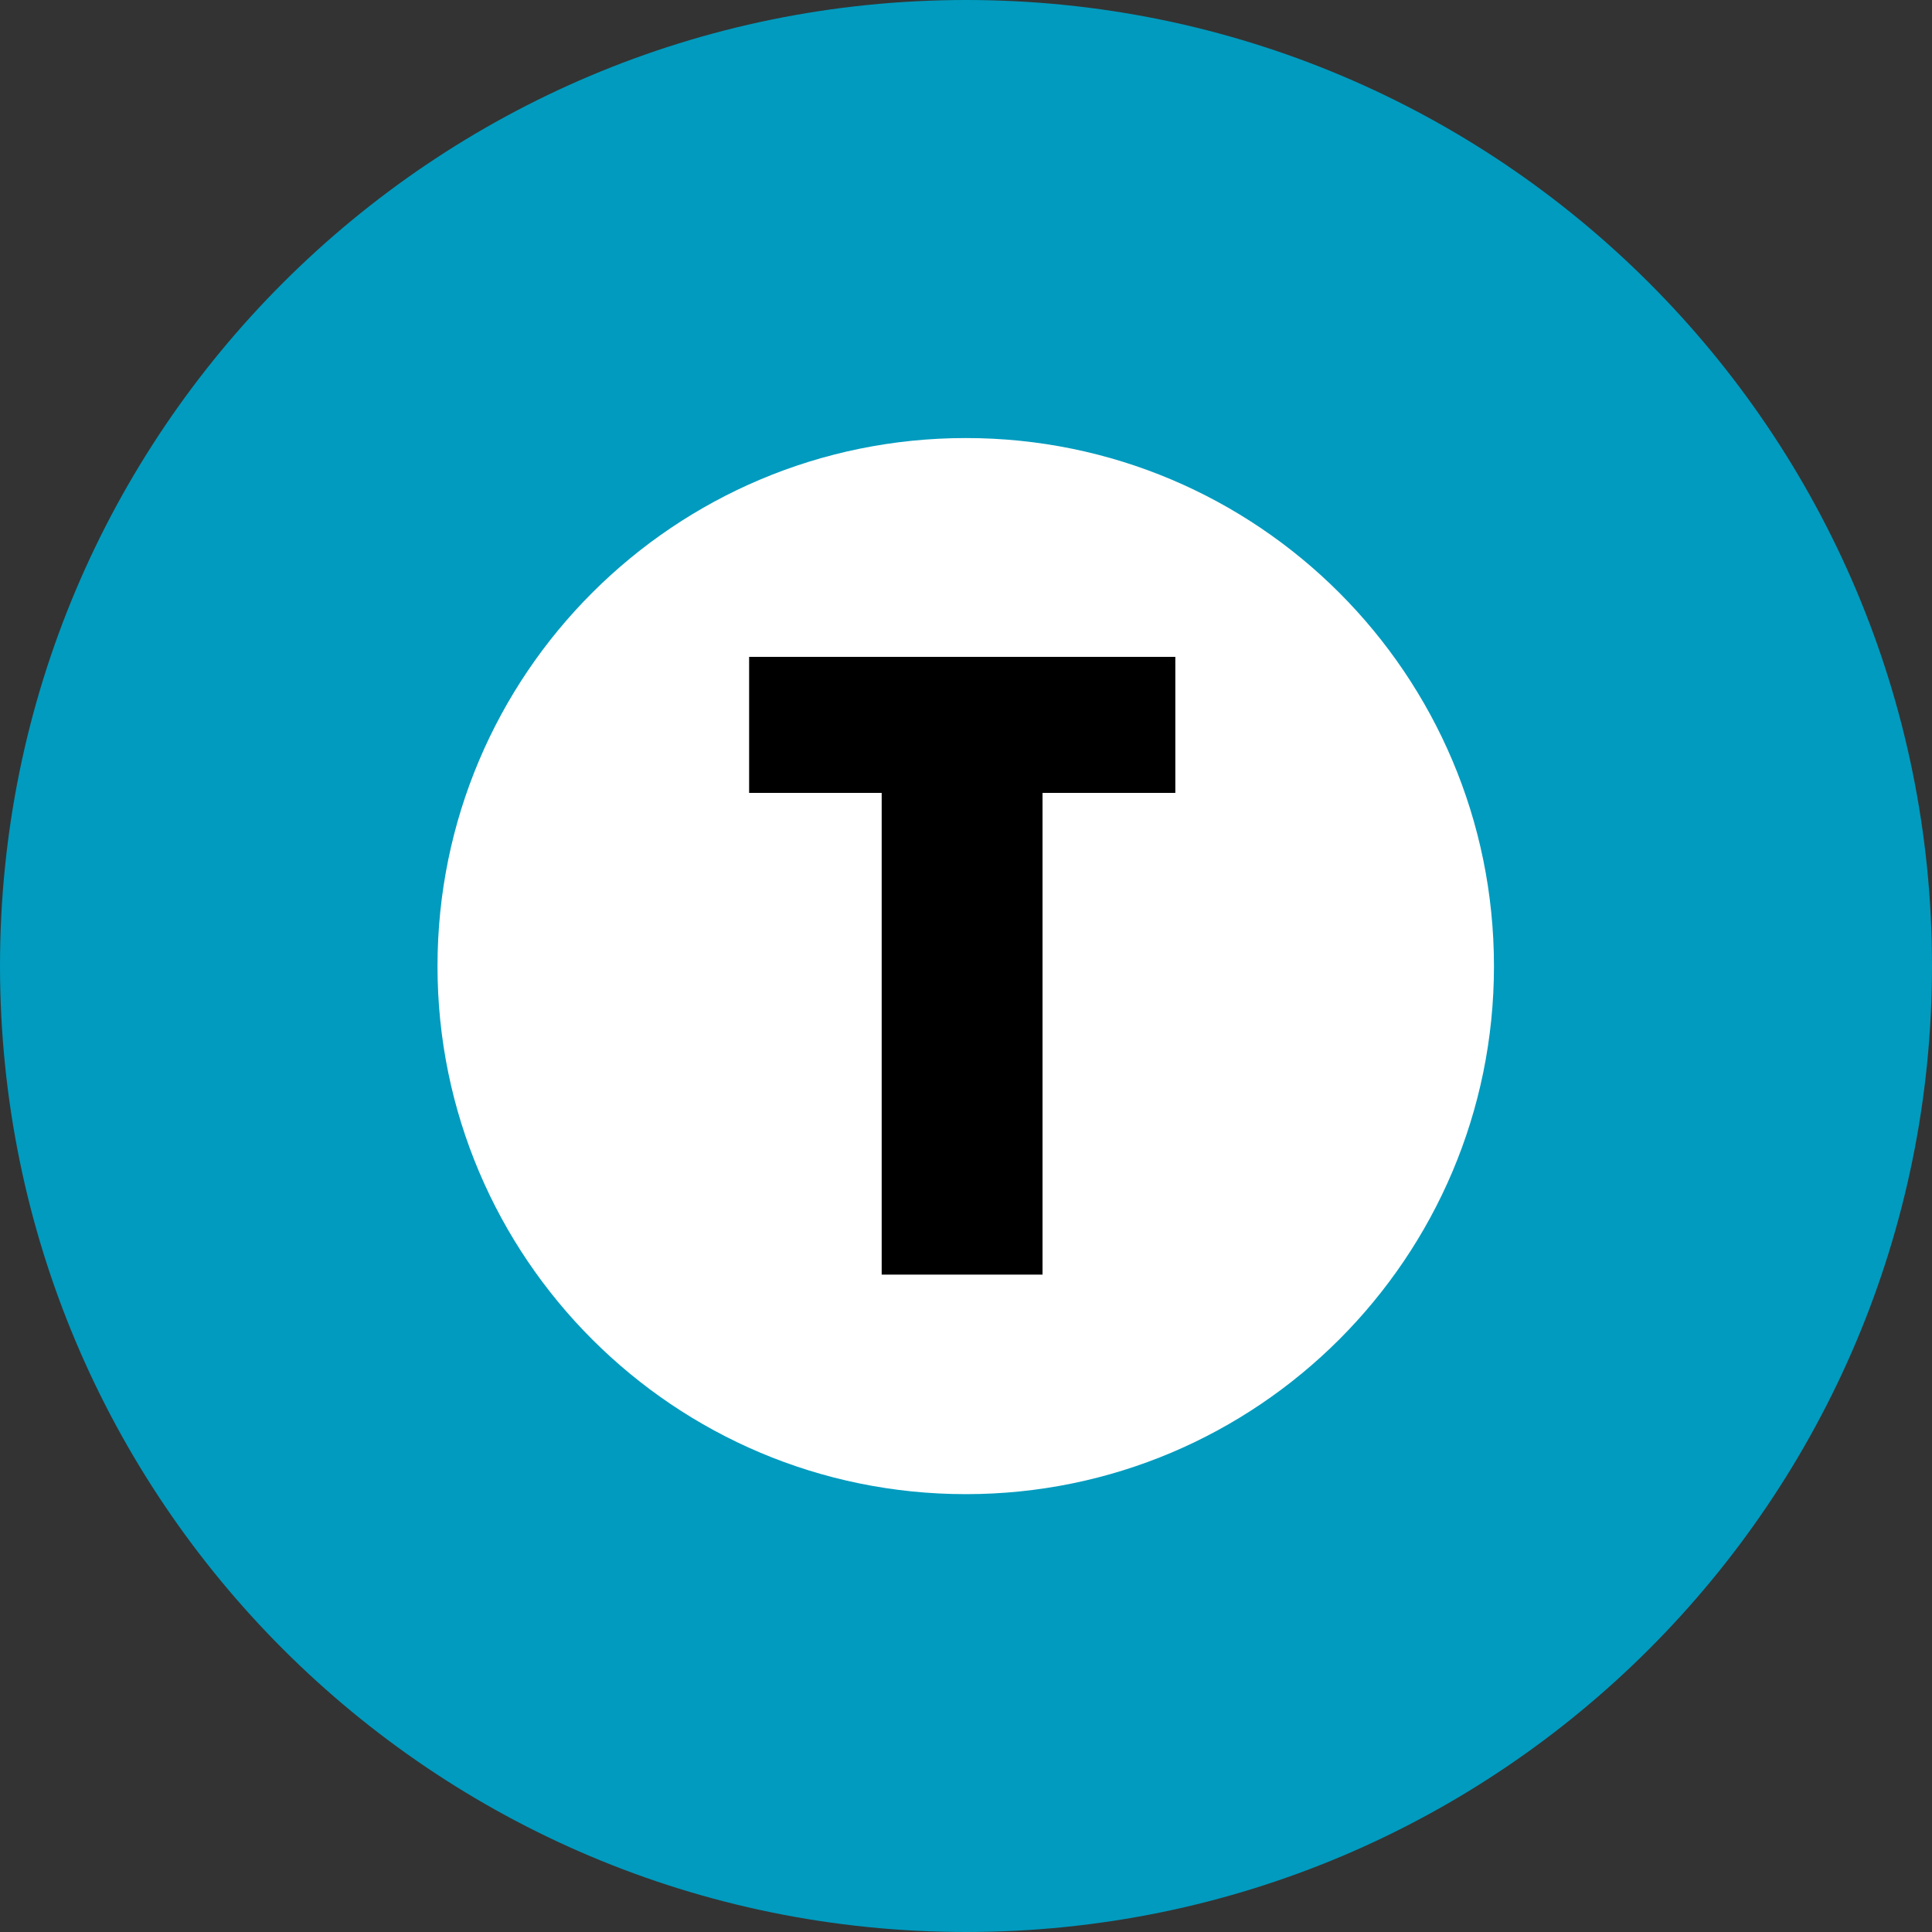
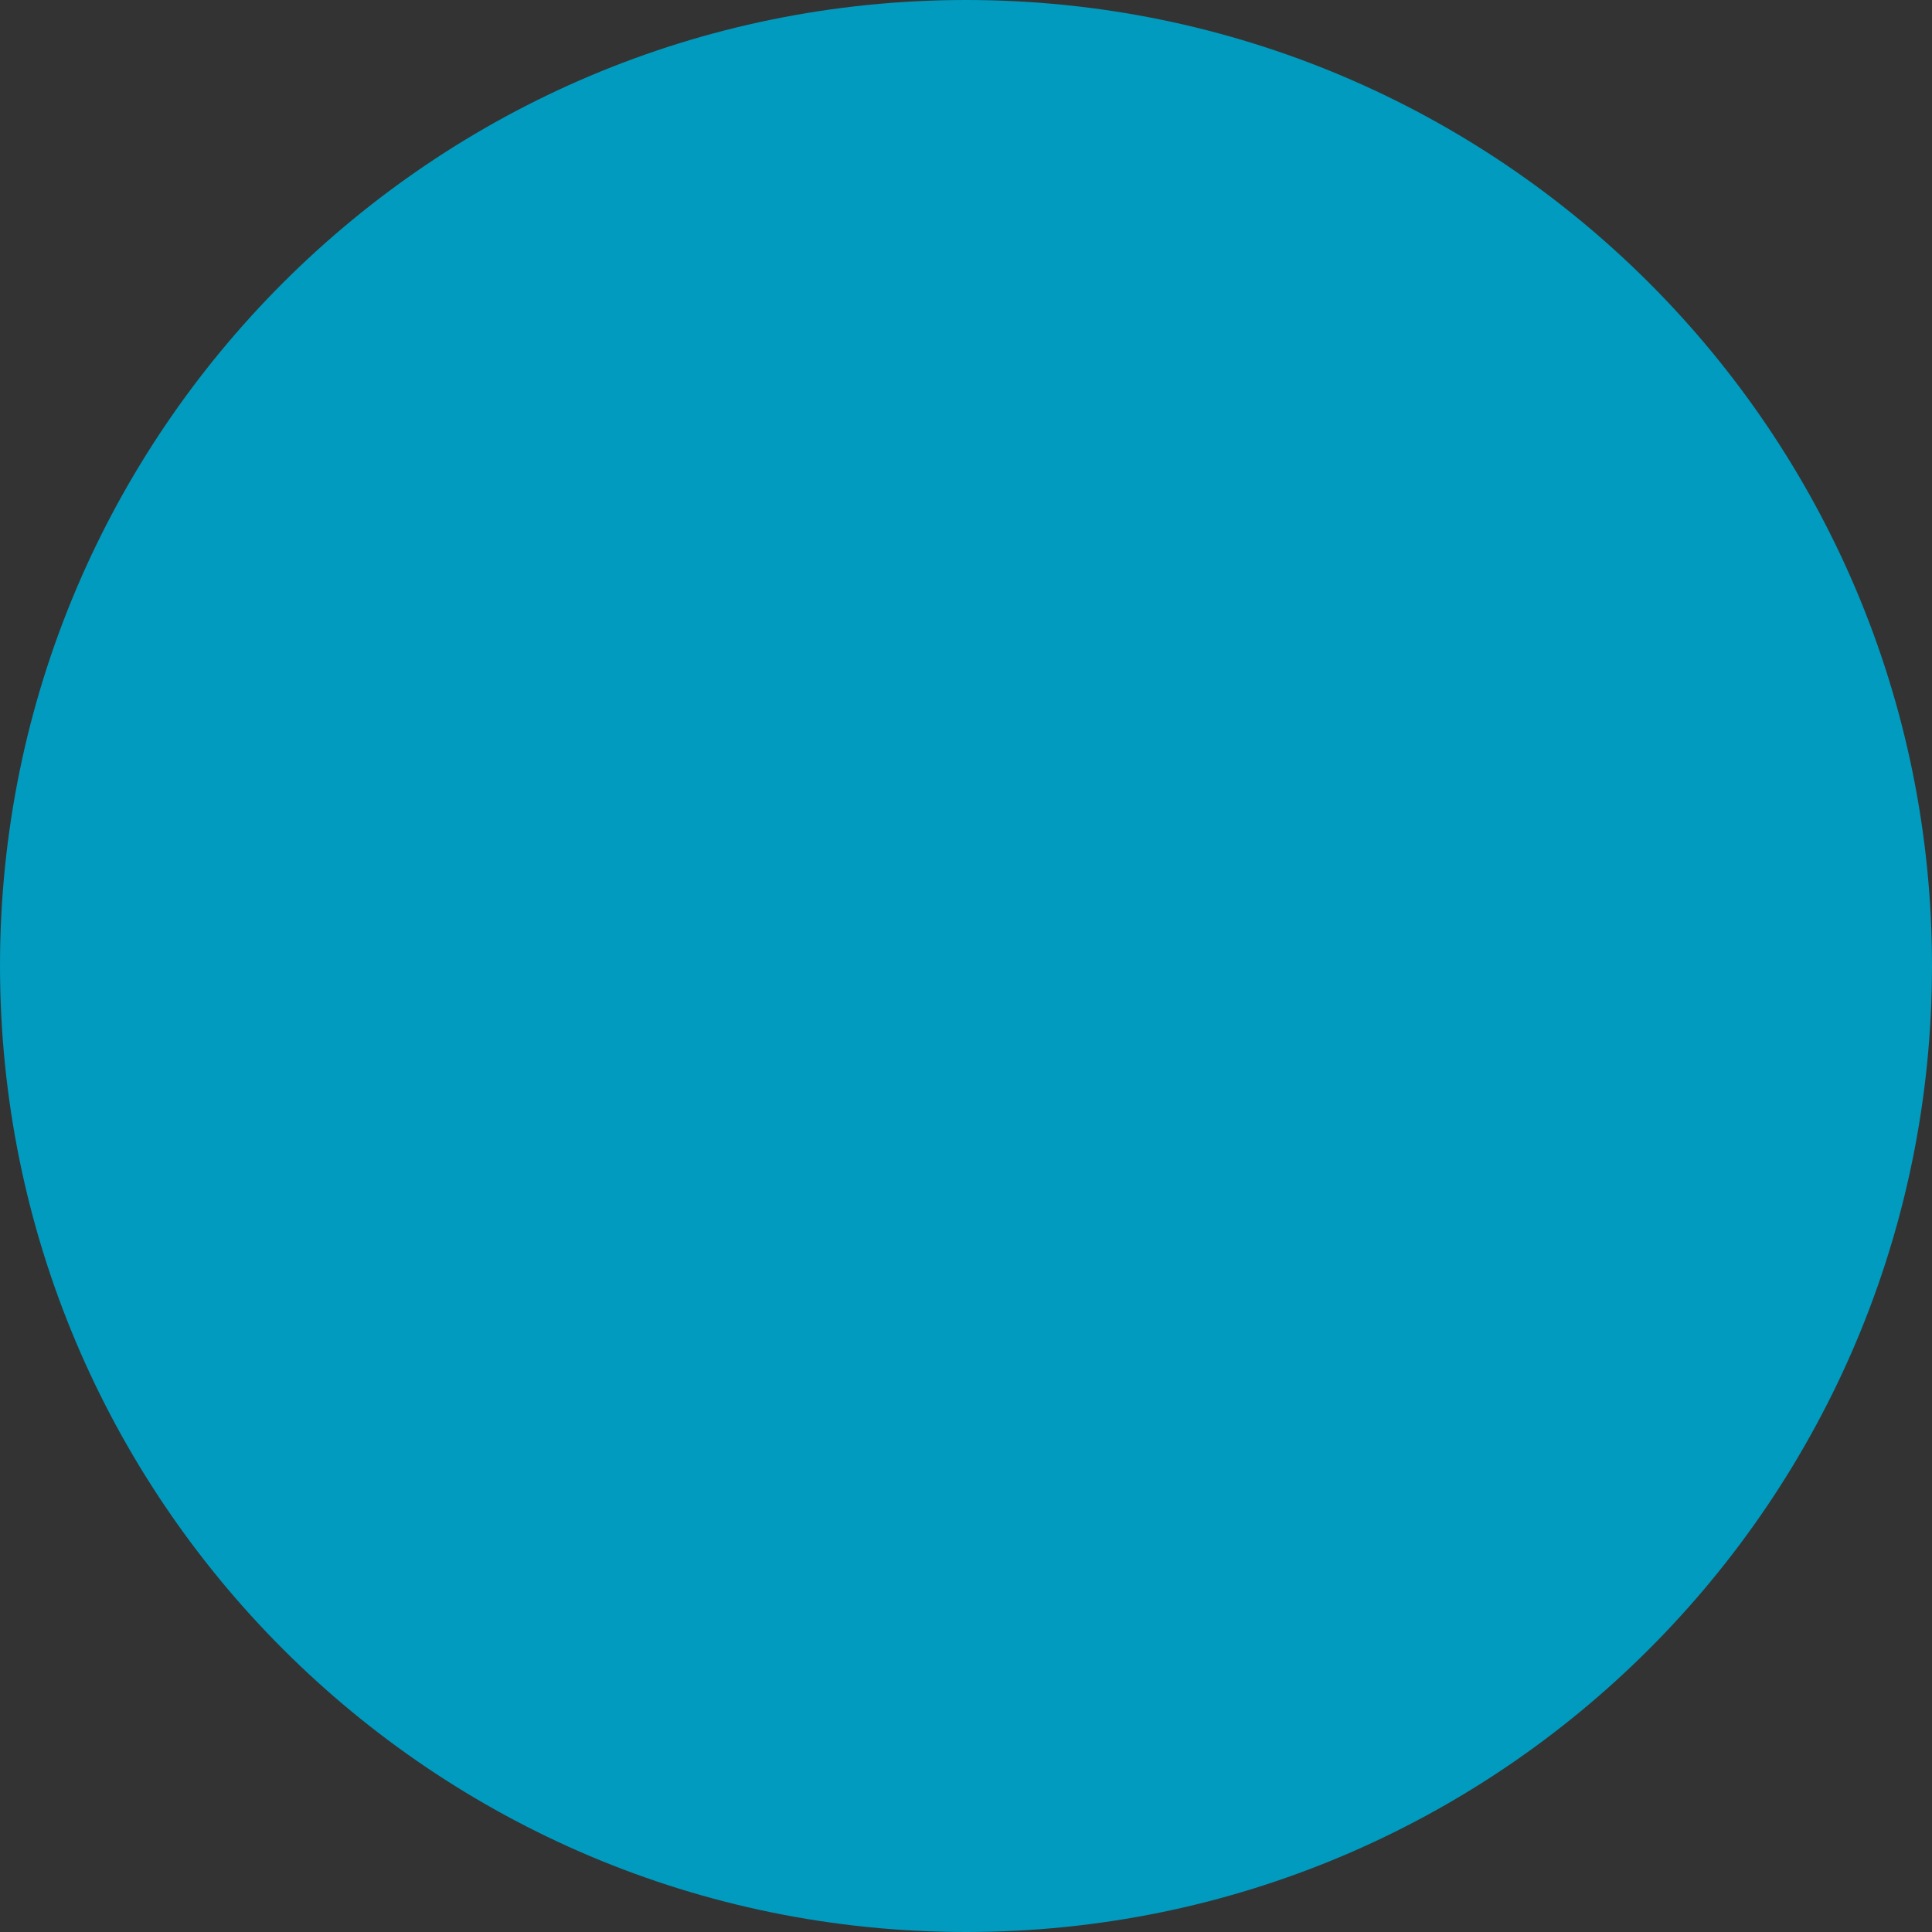
<svg xmlns="http://www.w3.org/2000/svg" height="400" width="400" version="1.1">
  <rect width="100%" height="100%" fill="#333333" stroke="none" />
  <g transform="matrix(0.125,0,0,-0.125,-340.292,419.174)">
    <path d="m 4322.525,3353.388 c -883.955,0 -1600.187,-716.278 -1600.187,-1599.516 0,-884.422 716.232,-1600.484 1600.187,-1600.484 883.624,0 1599.813,716.063 1599.813,1600.484 0,883.237 -716.189,1599.516 -1599.813,1599.516" fill="#009bbf" />
-     <path d="m 5196.817,1753.012 c 0,-482.578 -391.834,-874.41 -874.625,-874.41 -483.459,0 -875.211,391.832 -875.211,874.41 0,483.332 391.753,874.841 875.211,874.841 482.791,0 874.625,-391.509 874.625,-874.841" fill="#ffffff" />
-     <path d="m 4449.089,1242.23 -266.411,0 0,797.874 -219.566,0 0,225.304 705.931,0 0,-225.304 -219.953,0 0,-797.874" />
  </g>
</svg>